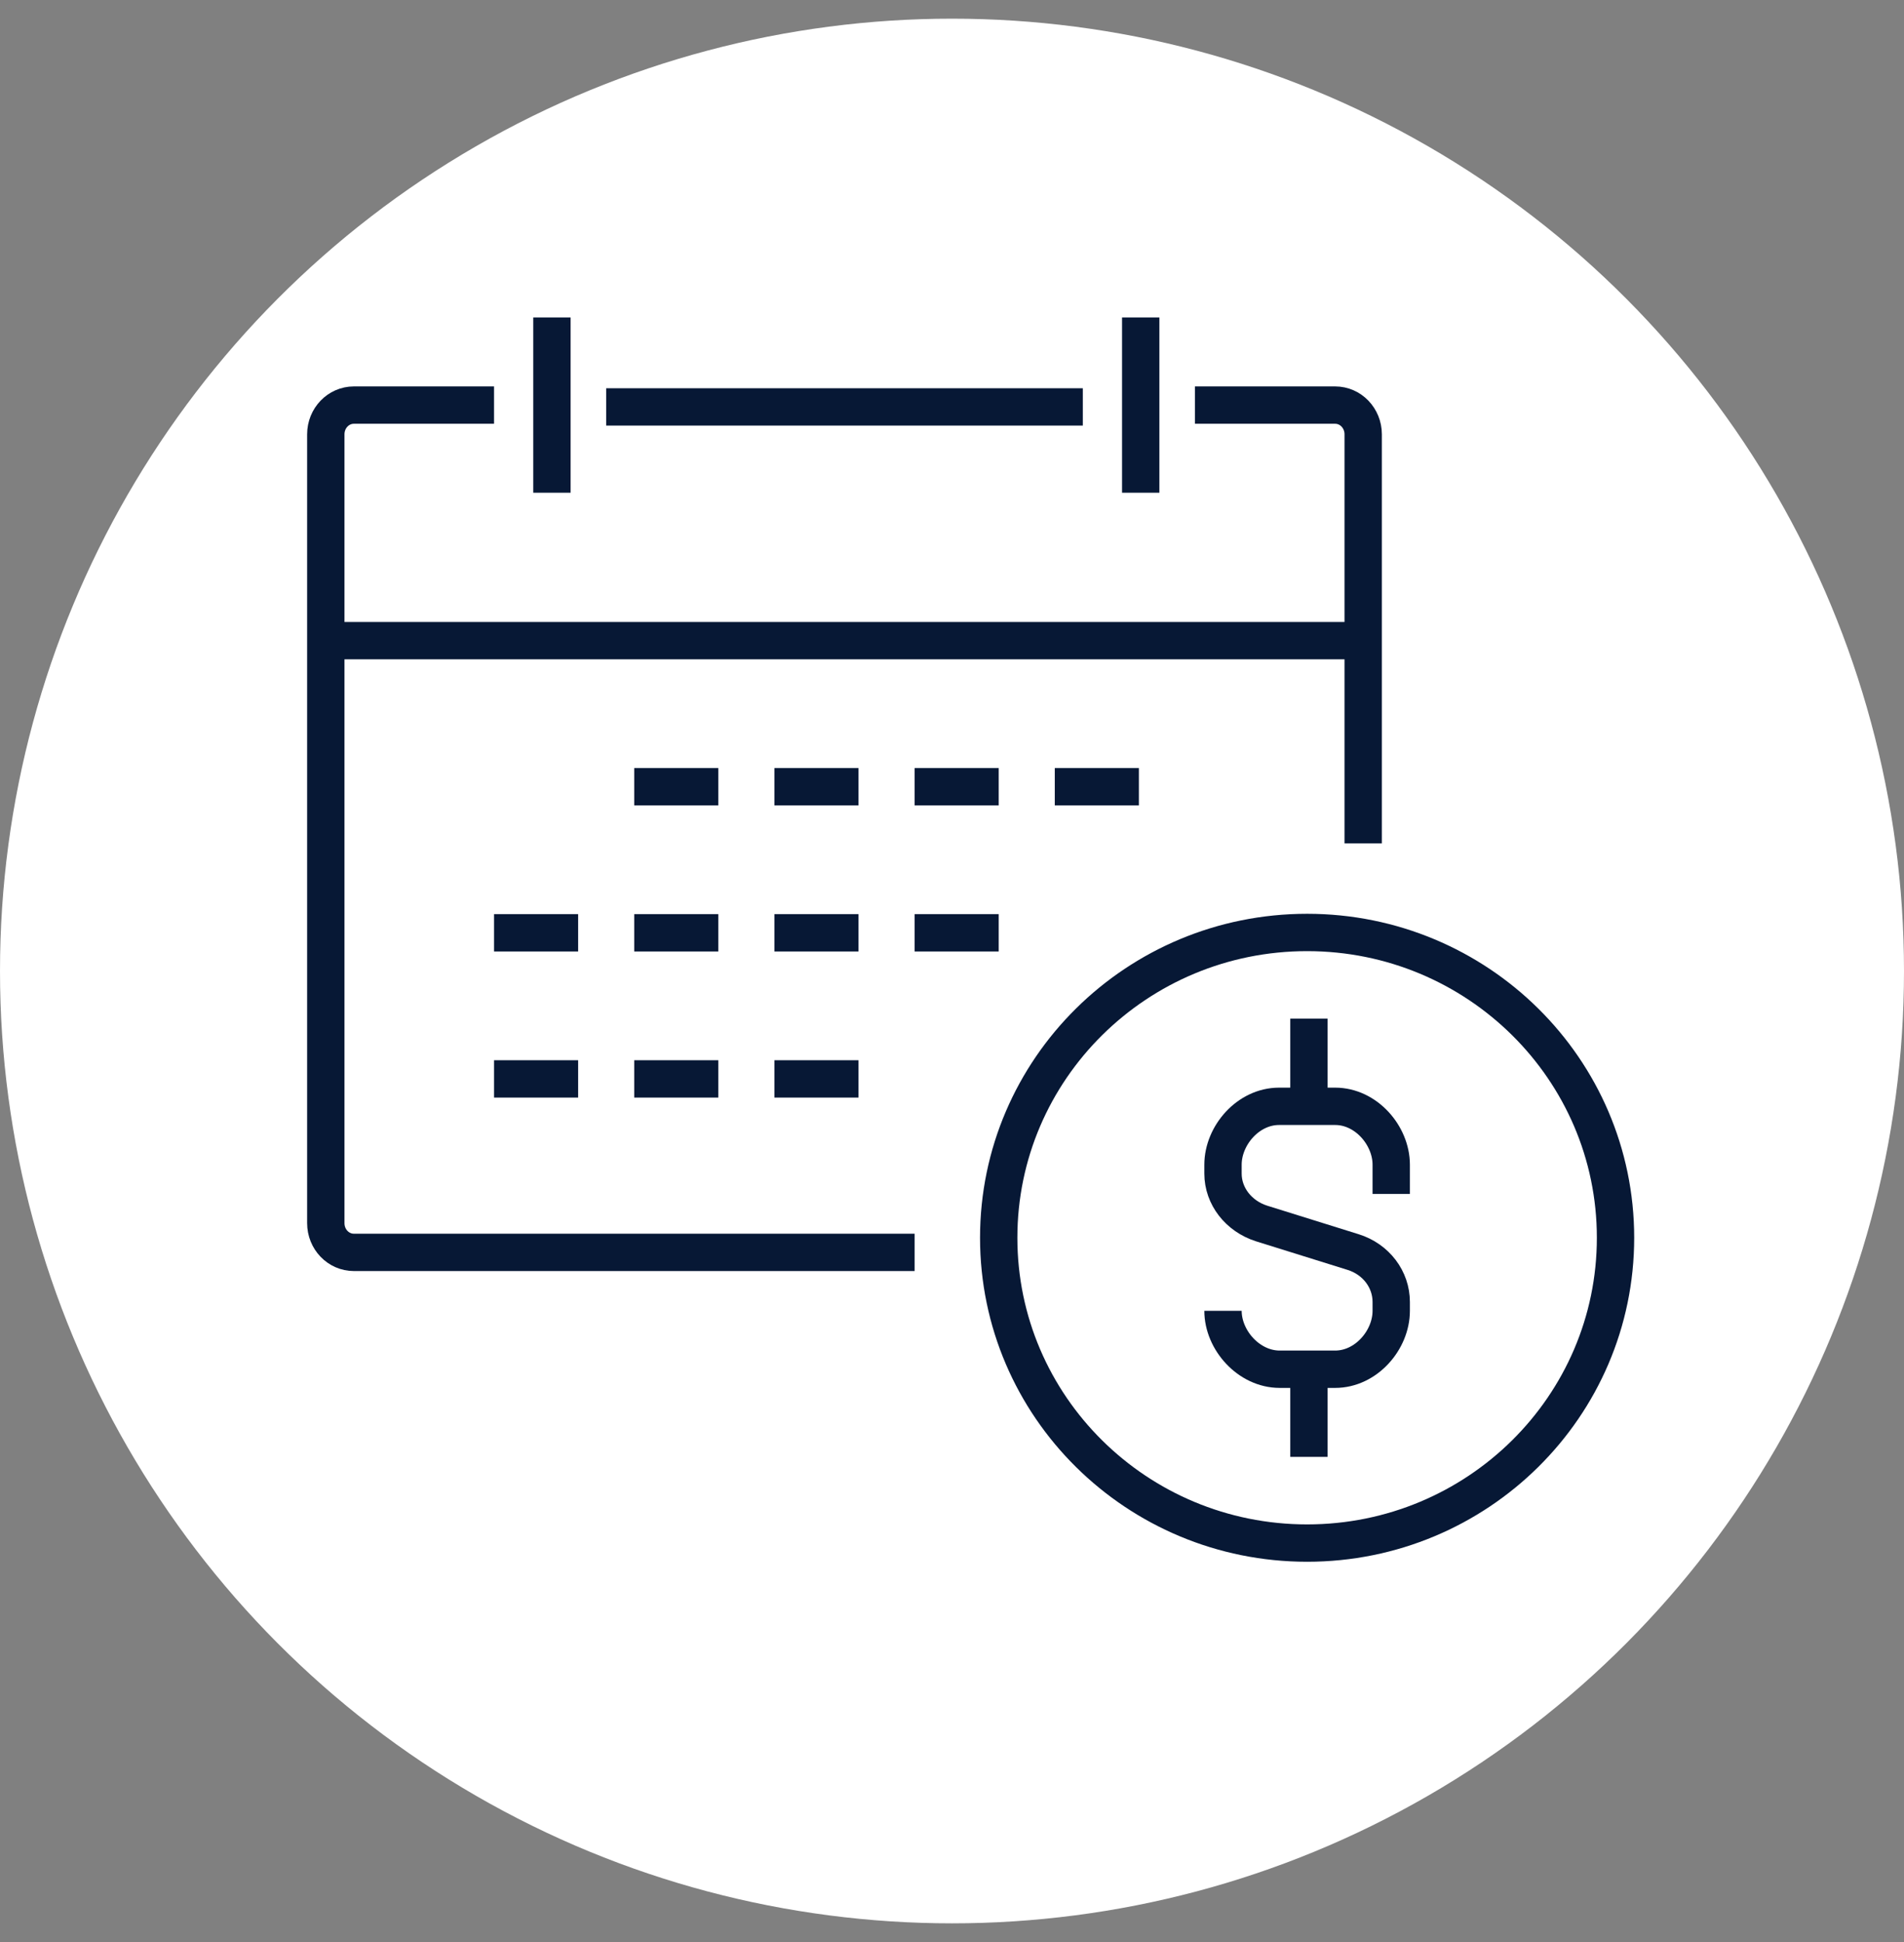
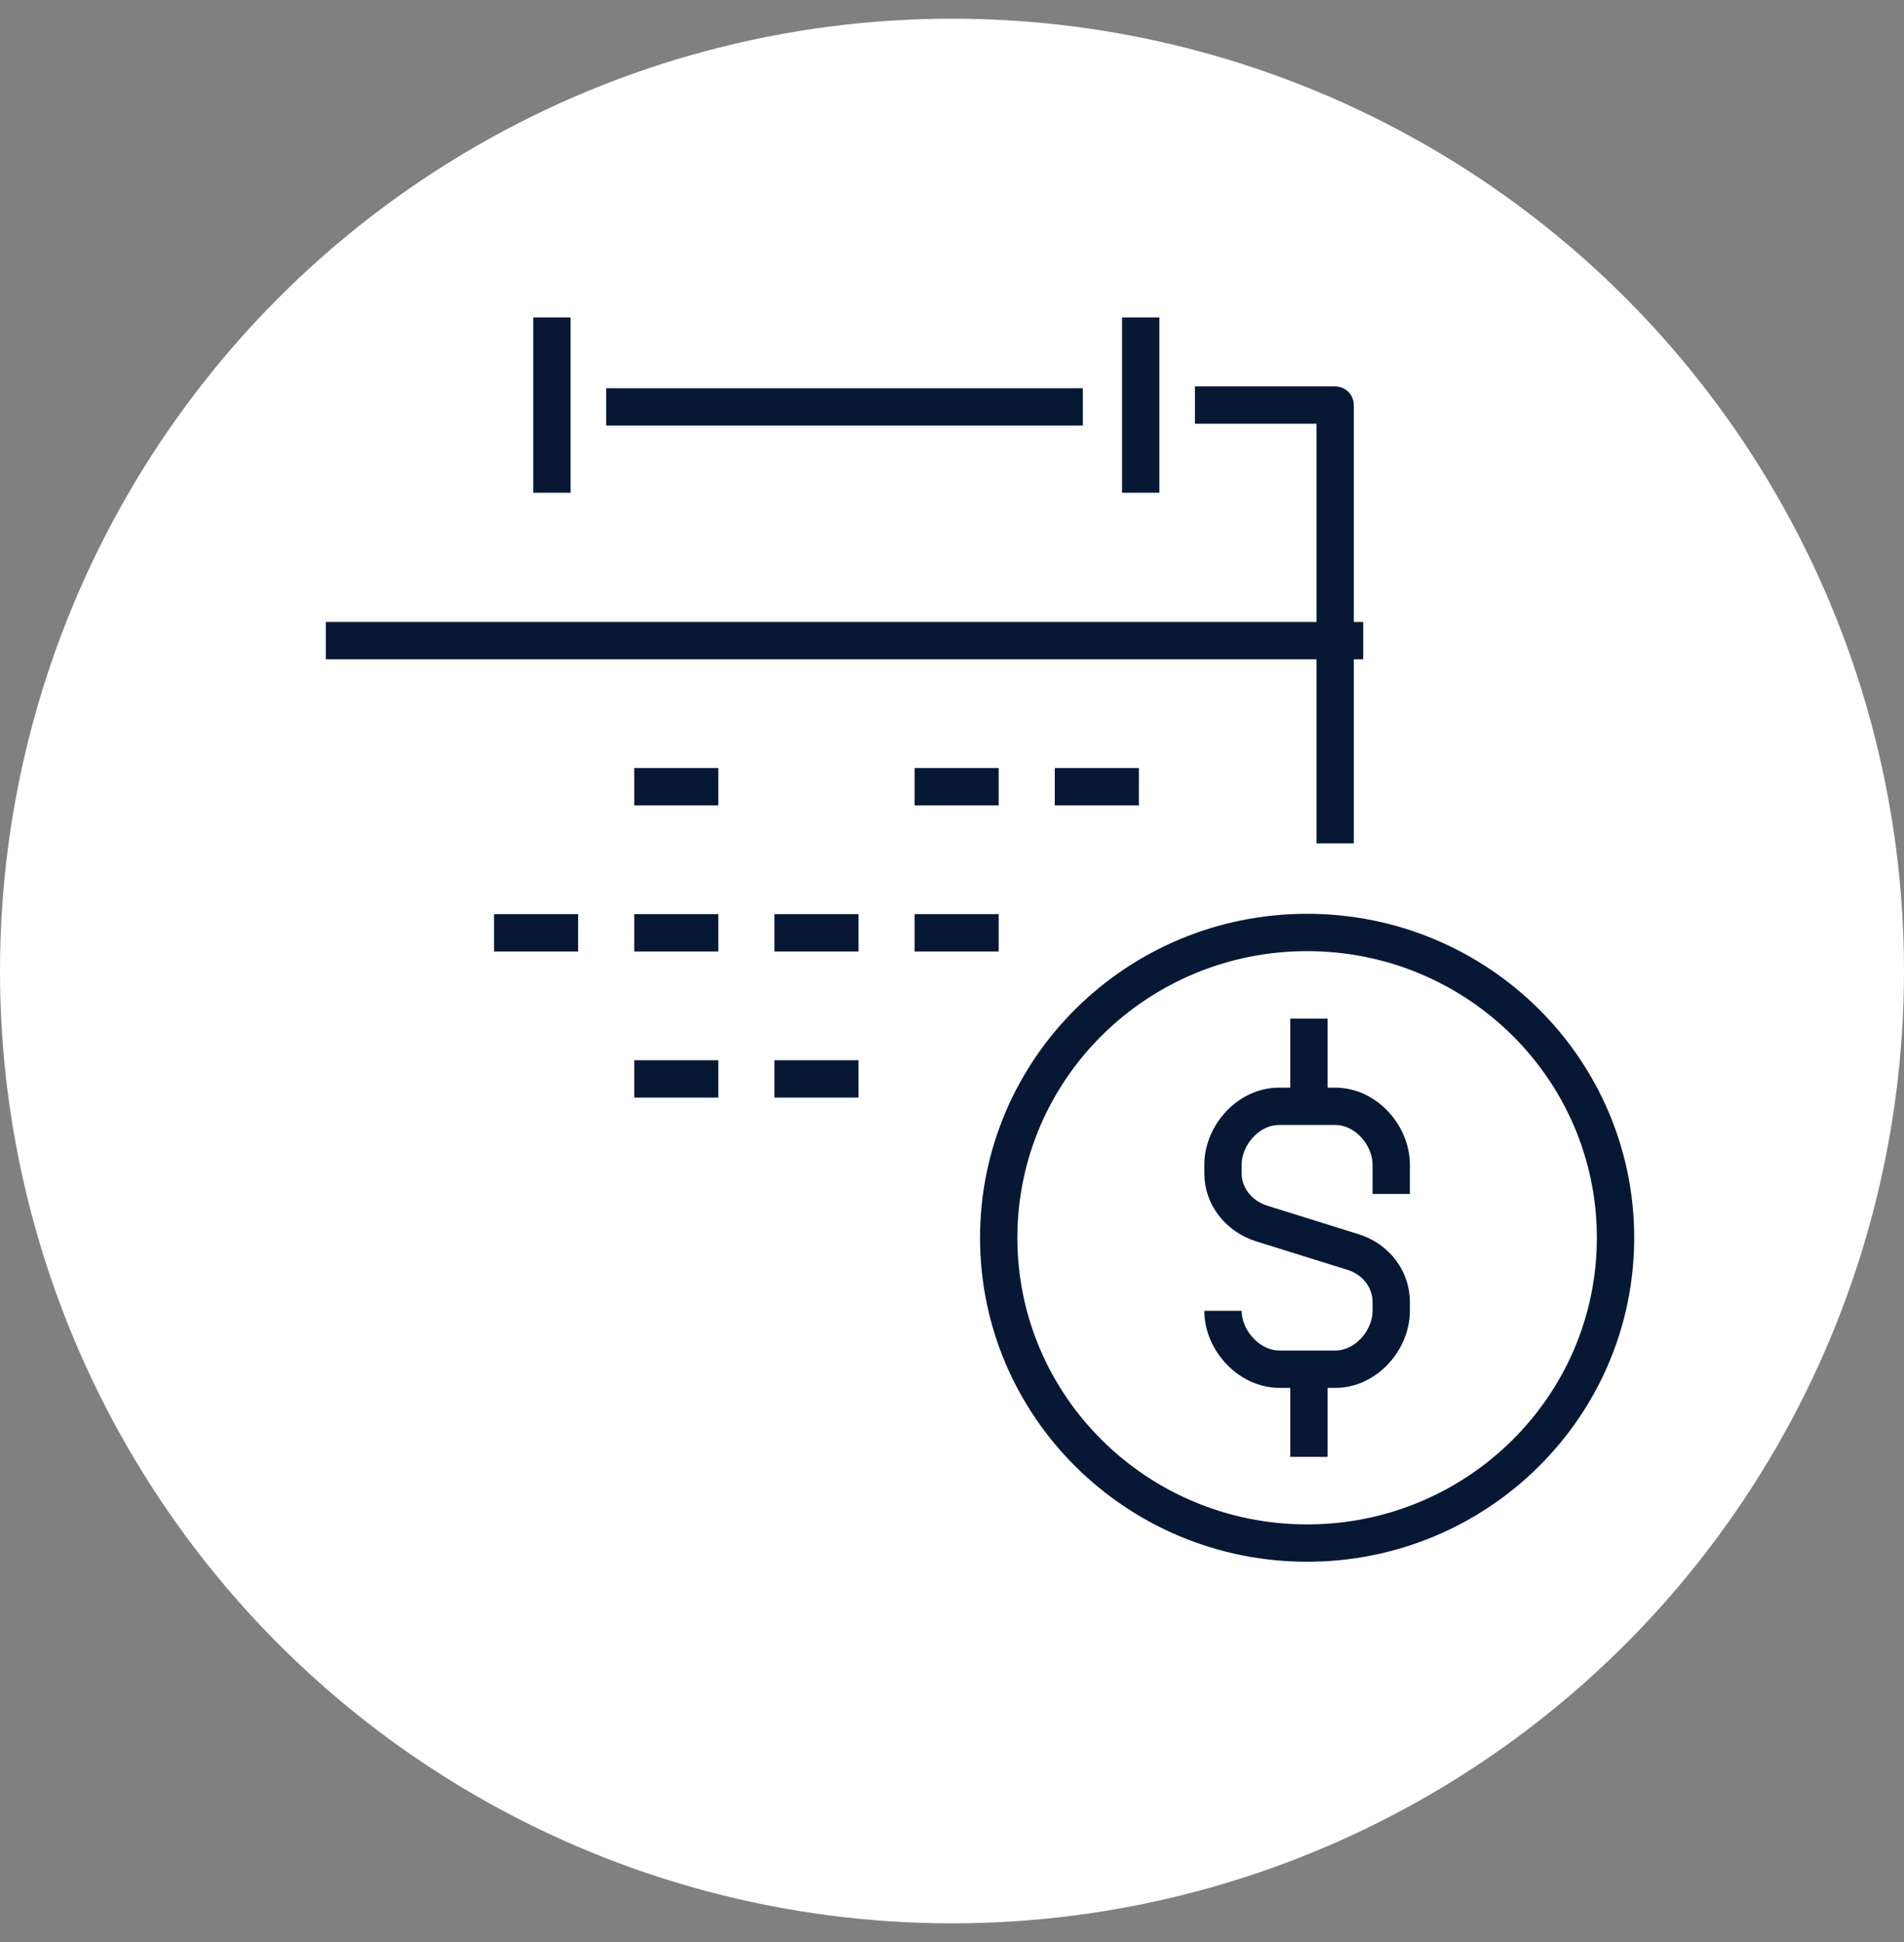
<svg xmlns="http://www.w3.org/2000/svg" width="51" height="52" viewBox="0 0 51 52" fill="none">
  <rect x="0" y="0" width="51" height="52" fill="#808080" stroke="none" />
  <circle cx="25.5" cy="26" r="25.5" fill="white" />
  <g clip-path="url(#clip0_4008_957)">
-     <path d="M32.008 10.847H35.763C36.178 10.847 36.514 11.197 36.514 11.629V22.582" stroke="#071835" stroke-linejoin="round" />
-     <path d="M24.498 33.534H9.478C9.063 33.534 8.727 33.184 8.727 32.752V11.629C8.727 11.197 9.063 10.847 9.478 10.847H13.233" stroke="#071835" stroke-linejoin="round" />
+     <path d="M32.008 10.847H35.763V22.582" stroke="#071835" stroke-linejoin="round" />
    <path d="M8.727 17.154H36.514" stroke="#071835" stroke-linejoin="round" />
    <path d="M30.555 8.5V13.194" stroke="#071835" stroke-linejoin="round" />
    <path d="M16.237 10.896H29.004" stroke="#071835" stroke-linejoin="round" />
    <path d="M14.784 8.5V13.194" stroke="#071835" stroke-linejoin="round" />
    <path d="M16.988 21.066H19.241" stroke="#071835" />
-     <path d="M20.743 21.066H22.996" stroke="#071835" />
    <path d="M24.498 21.066H26.751" stroke="#071835" />
    <path d="M28.253 21.066H30.506" stroke="#071835" />
    <path d="M13.233 24.977H15.486" stroke="#071835" />
    <path d="M16.988 24.977H19.241" stroke="#071835" />
    <path d="M20.743 24.977H22.996" stroke="#071835" />
    <path d="M24.498 24.977H26.751" stroke="#071835" />
-     <path d="M13.233 28.889H15.486" stroke="#071835" />
    <path d="M16.988 28.889H19.241" stroke="#071835" />
    <path d="M20.743 28.889H22.996" stroke="#071835" />
    <path d="M32.759 35.099C32.759 35.881 33.448 36.663 34.278 36.663H35.763C36.593 36.663 37.265 35.881 37.265 35.099V34.862C37.265 34.256 36.859 33.718 36.246 33.526L33.791 32.76C33.178 32.564 32.759 32.03 32.759 31.424V31.187C32.759 30.405 33.431 29.623 34.261 29.623H35.763C36.593 29.623 37.265 30.405 37.265 31.187V31.97" stroke="#071835" />
    <path d="M35.061 29.623V27.276" stroke="#071835" />
    <path d="M35.061 36.663V39.01" stroke="#071835" />
    <path d="M35.012 41.318C39.574 41.318 43.273 37.658 43.273 33.143C43.273 28.628 39.574 24.968 35.012 24.968C30.45 24.968 26.751 28.628 26.751 33.143C26.751 37.658 30.45 41.318 35.012 41.318Z" stroke="#071835" />
  </g>
  <defs>
    <clipPath id="clip0_4008_957">
      <rect width="37" height="34" fill="white" transform="translate(7 8.5)" />
    </clipPath>
  </defs>
</svg>